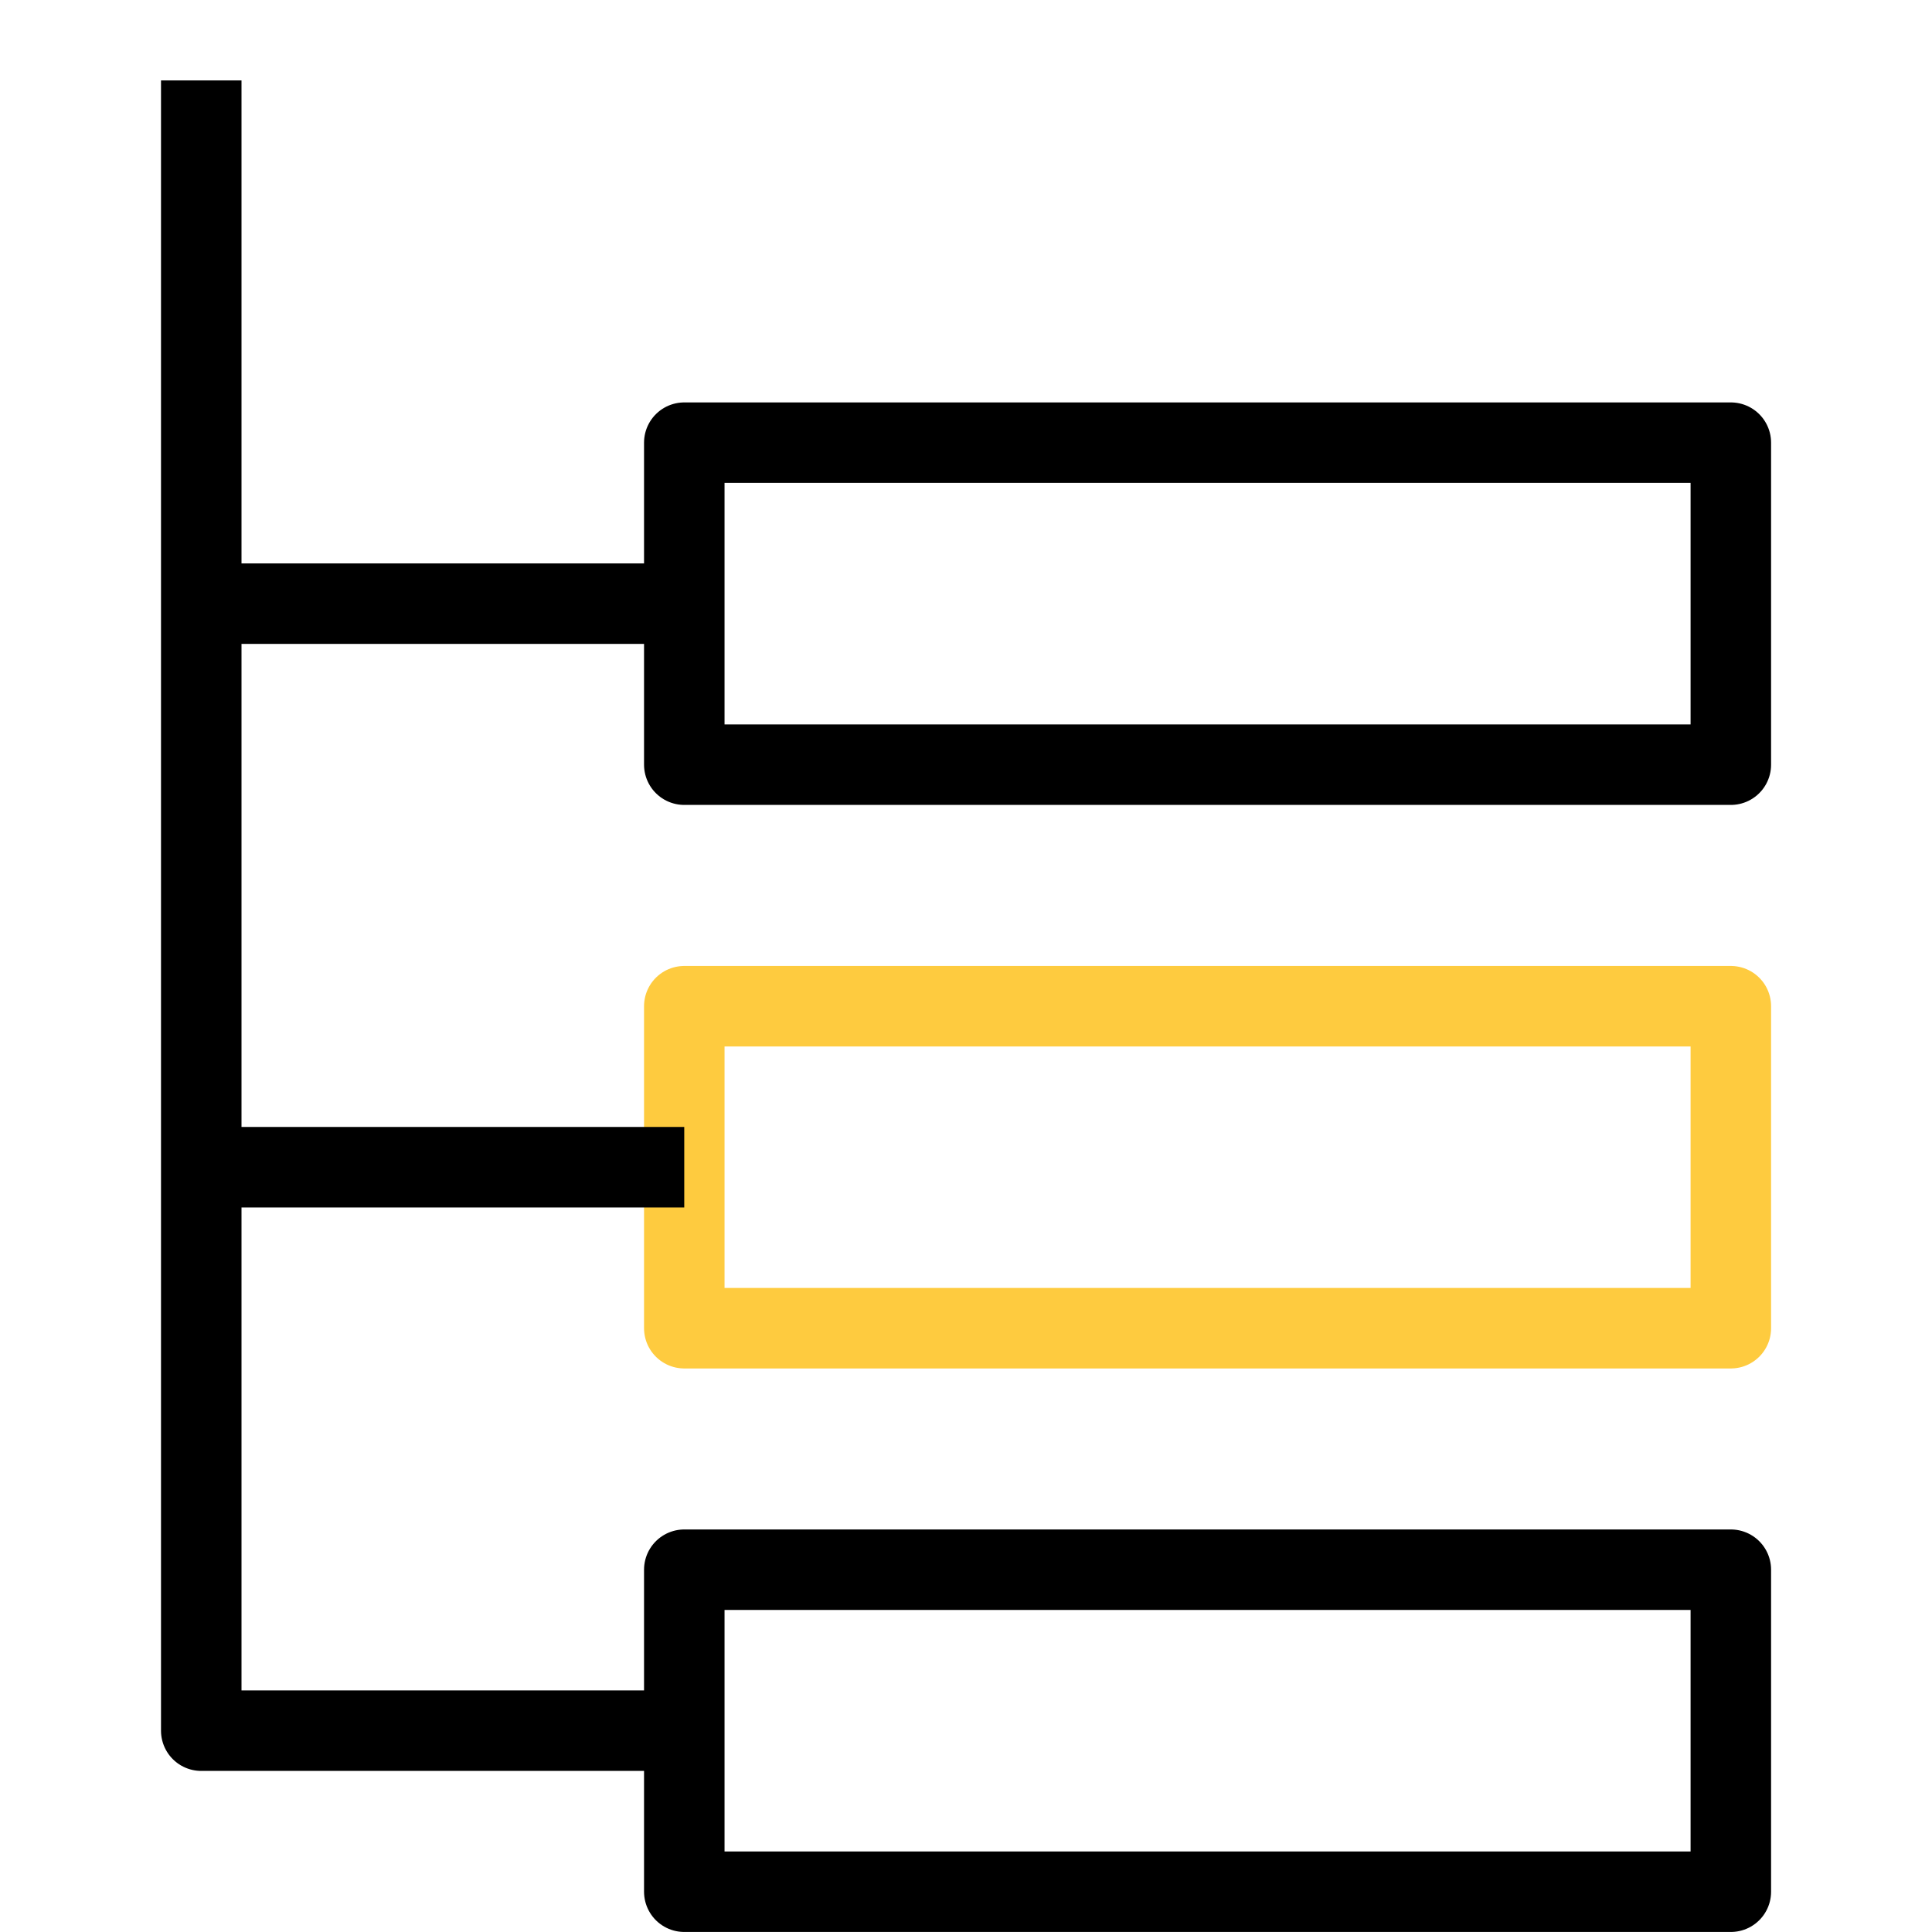
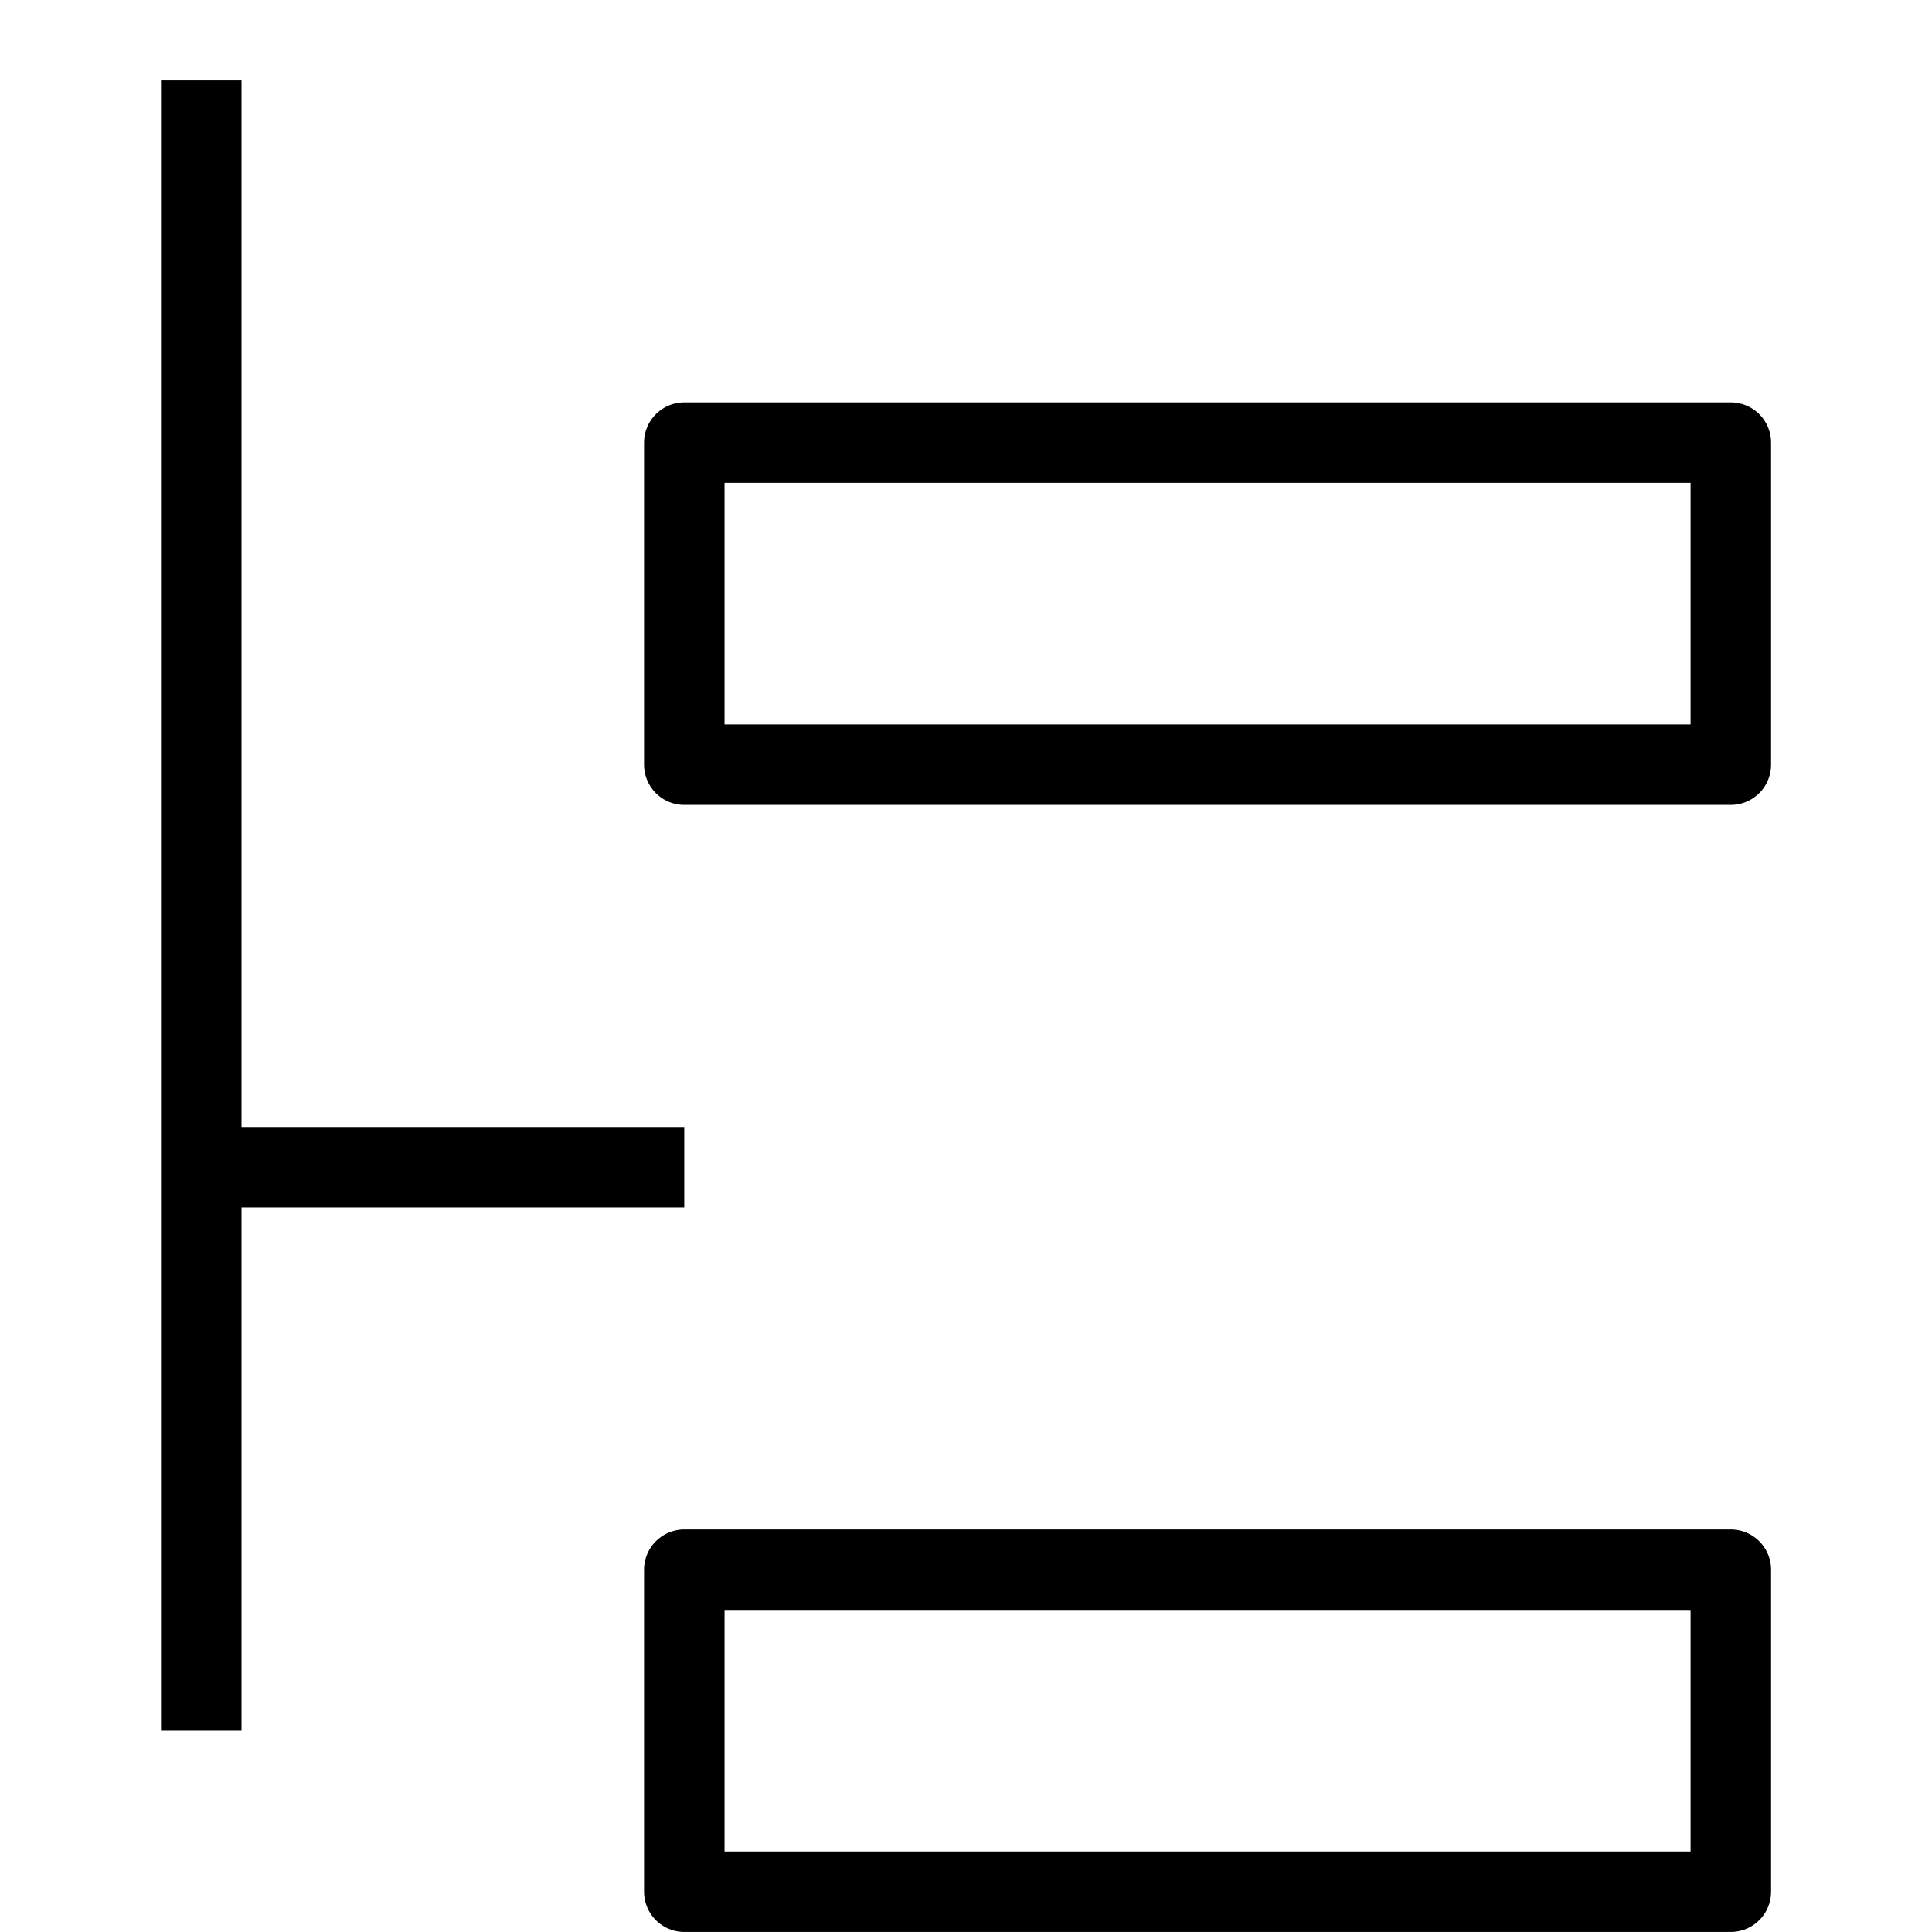
<svg xmlns="http://www.w3.org/2000/svg" width="48" height="48" viewBox="0 0 48 48">
  <defs>
    <clipPath id="b">
      <rect width="48" height="48" />
    </clipPath>
  </defs>
  <g id="a" clip-path="url(#b)">
    <g transform="translate(5 1.998)">
      <rect width="26.001" height="8" transform="translate(12.001 9)" fill="none" stroke="#000" stroke-linejoin="round" stroke-width="2" />
-       <rect width="26.001" height="8" transform="translate(12.001 23.001)" fill="none" stroke="#fecb3f" stroke-linejoin="round" stroke-width="2" />
      <rect width="26.001" height="8" transform="translate(12.001 37.001)" fill="none" stroke="#000" stroke-linejoin="round" stroke-width="2" />
-       <path d="M808.5,1969v41h12" transform="translate(-808.5 -1969)" fill="none" stroke="#000" stroke-linejoin="round" stroke-width="2" />
-       <line x1="12" transform="translate(0 13)" fill="none" stroke="#000" stroke-linejoin="round" stroke-width="2" />
+       <path d="M808.5,1969v41" transform="translate(-808.5 -1969)" fill="none" stroke="#000" stroke-linejoin="round" stroke-width="2" />
      <line x1="12" transform="translate(0 27.001)" fill="none" stroke="#000" stroke-linejoin="round" stroke-width="2" />
    </g>
  </g>
</svg>